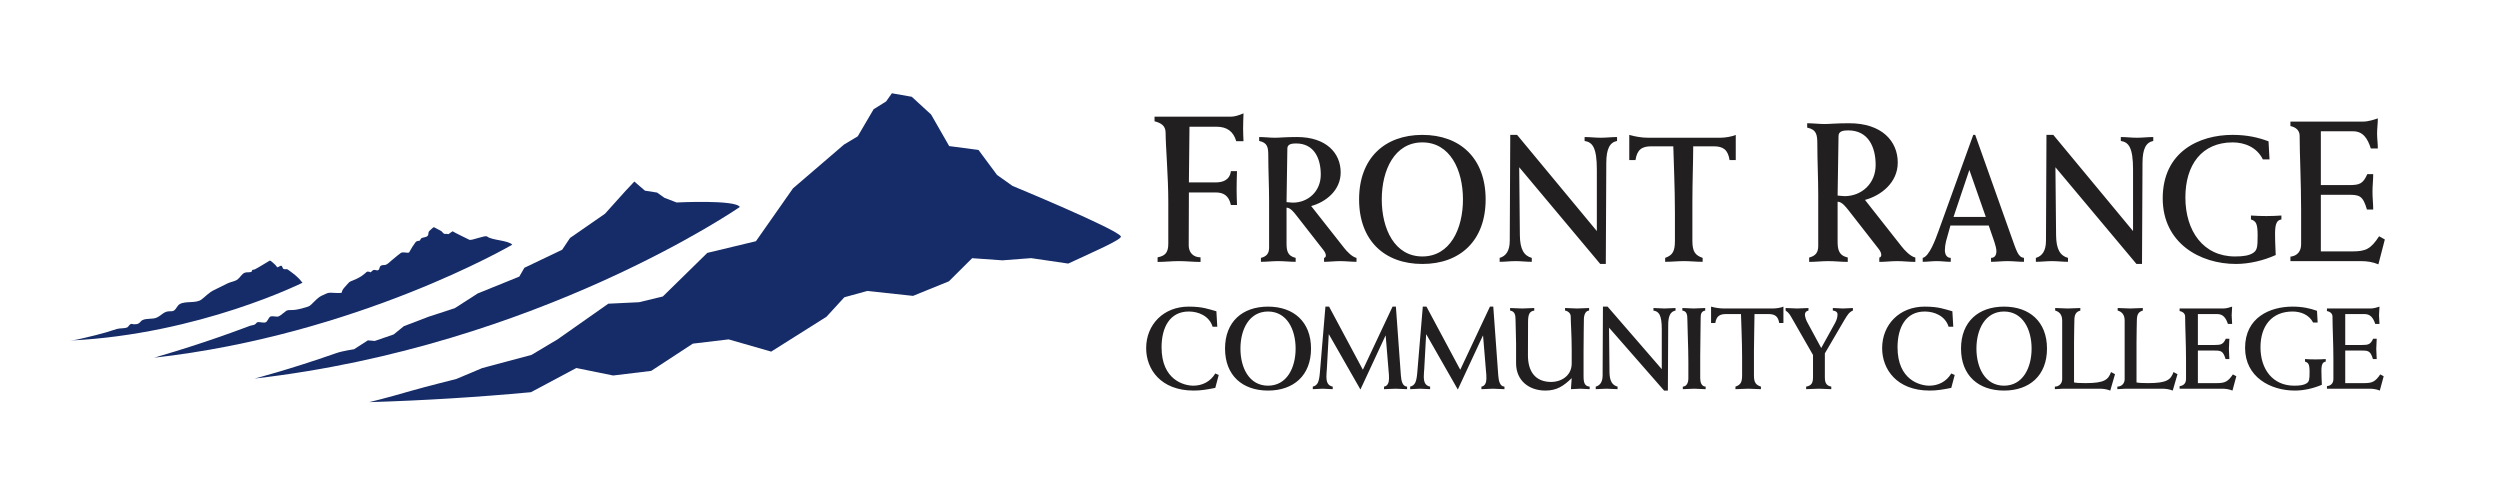
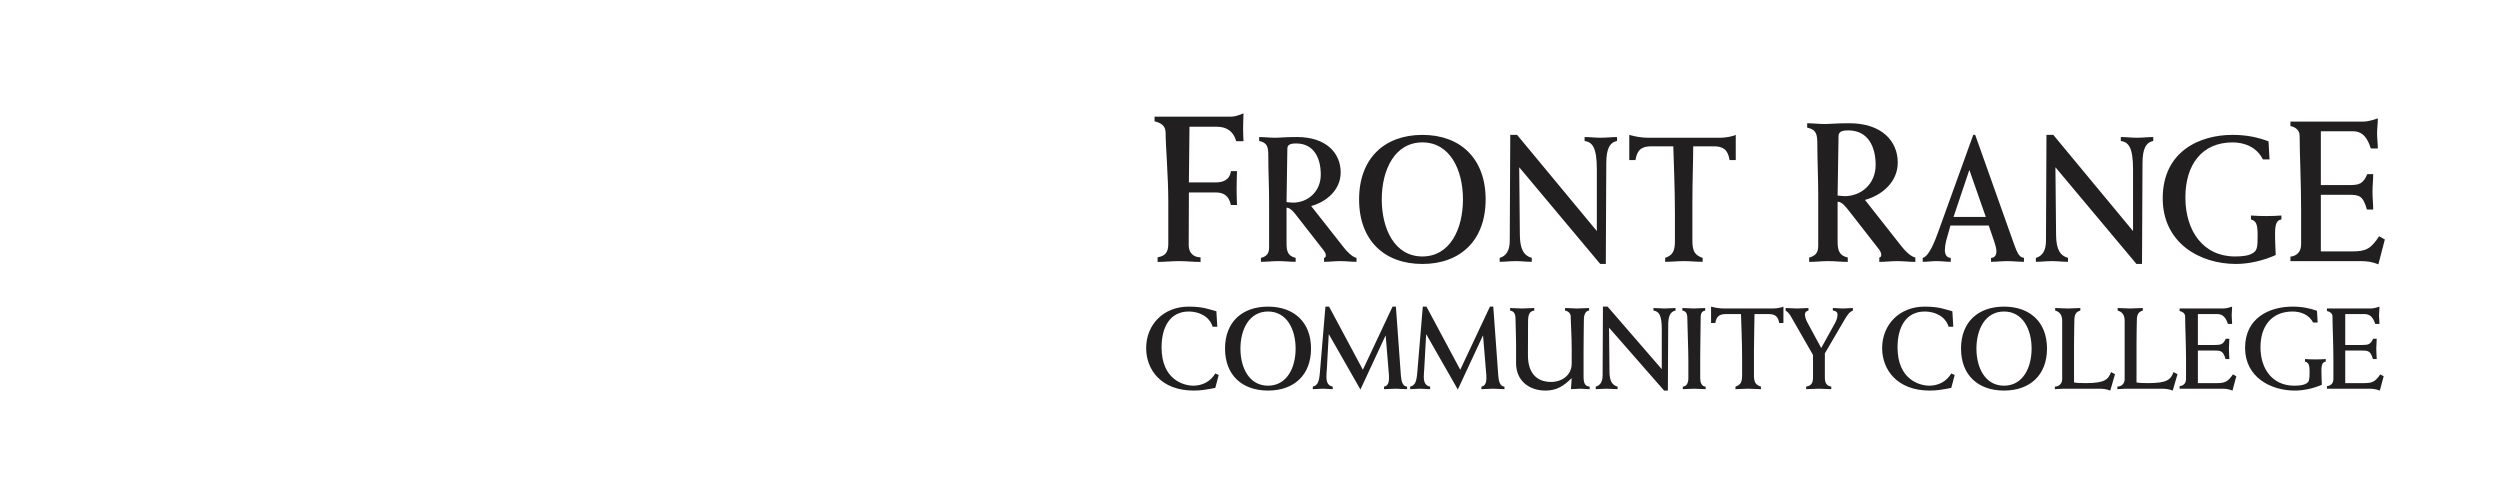
<svg xmlns="http://www.w3.org/2000/svg" width="1200" zoomAndPan="magnify" viewBox="0 0 900 180" height="240" preserveAspectRatio="xMidYMid meet" version="1.2">
  <defs>
    <clipPath id="047680b673">
-       <path d="M 132 33.578 L 404 33.578 L 404 144.965 L 132 144.965 Z M 132 33.578 " />
-     </clipPath>
+       </clipPath>
    <clipPath id="9d9aca3727">
-       <path d="M 25.16 93 L 109 93 L 109 123 L 25.16 123 Z M 25.16 93 " />
-     </clipPath>
+       </clipPath>
  </defs>
  <g id="9ec5d849a9">
    <path style=" stroke:none;fill-rule:evenodd;fill:#221f20;fill-opacity:1;" d="M 415.637 42.008 L 442.984 42.008 C 444.496 42.008 445.871 41.559 447.66 40.801 C 447.59 42.988 447.52 44.645 447.52 46.301 C 447.52 47.809 447.59 49.312 447.66 50.824 L 445.047 50.824 C 444.016 47.281 441.68 45.625 437.965 45.625 L 428.211 45.625 C 428.141 51.801 428.074 58.508 428.004 65.668 L 437.625 65.668 C 440.238 65.668 442.707 64.836 443.121 61.598 L 445.32 61.598 C 445.254 63.781 445.184 65.891 445.184 68.078 C 445.184 69.961 445.254 71.918 445.32 73.805 L 443.121 73.805 C 442.367 70.266 440.305 69.281 437.625 69.281 L 428.004 69.281 C 428.004 75.309 427.938 81.867 427.938 88.348 C 427.938 90.91 429.586 92.641 432.195 92.641 L 432.195 94.301 C 429.586 94.301 427.043 93.996 424.434 93.996 C 421.82 93.996 419.348 94.297 416.734 94.297 L 416.734 92.641 C 419.484 92.113 420.586 90.91 420.586 87.746 L 420.586 72.602 C 420.586 63.559 419.621 52.406 419.621 47.812 C 419.621 45.246 417.973 44.266 415.637 43.664 Z M 463.156 72.762 C 464.039 72.82 464.742 72.949 465.445 72.949 C 470.844 72.949 475.48 68.961 475.48 62.848 C 475.48 56.926 473.016 51.645 466.621 51.645 C 465.094 51.645 463.449 51.84 463.449 53.449 Z M 453.938 92.84 C 455.938 92.324 456.875 91.297 456.875 89.109 L 456.875 72.566 C 456.875 67.031 456.582 61.492 456.582 56.02 C 456.582 53 456.289 51.387 453.297 50.742 L 453.297 49.328 C 455.172 49.328 457.109 49.586 458.988 49.586 C 460.75 49.586 462.512 49.328 466.914 49.328 C 477.477 49.328 482.645 55.121 482.645 62.074 C 482.645 68.574 477.242 72.762 472.02 74.176 L 483.875 89.234 C 484.758 90.391 486.754 92.52 488.34 92.84 L 488.34 94.254 C 486.402 94.254 484.402 94 482.465 94 C 480.527 94 478.594 94.254 476.656 94.254 L 476.656 92.84 C 477.066 92.777 477.242 92.52 477.305 92.066 C 477.305 91.488 477.125 90.91 476.422 90.004 L 466.676 77.52 C 465.797 76.426 464.562 74.754 463.156 74.754 L 463.156 87.5 C 463.156 90.199 463.449 92.129 466.441 92.84 L 466.441 94.254 C 464.332 94.254 462.277 94 460.16 94 C 458.051 94 456.051 94.254 453.938 94.254 Z M 512.051 92.324 C 522.031 92.324 526.668 82.414 526.668 71.793 C 526.668 61.172 522.031 51.262 512.051 51.262 C 502.07 51.262 497.434 61.172 497.434 71.793 C 497.434 82.414 502.07 92.324 512.051 92.324 Z M 512.055 48.559 C 525.613 48.559 534.828 56.926 534.828 71.793 C 534.828 86.66 525.613 95.027 512.055 95.027 C 498.492 95.027 489.273 86.66 489.273 71.793 C 489.273 56.926 498.496 48.559 512.055 48.559 Z M 539.875 92.84 C 542.168 92.195 543.512 90.266 543.512 86.66 L 543.691 48.559 L 546.156 48.559 L 574.863 83.184 L 574.863 61.043 C 574.863 53.062 573.273 51.195 570.457 50.742 L 570.457 49.332 C 572.395 49.332 574.332 49.586 576.27 49.586 C 578.203 49.586 580.203 49.332 582.141 49.332 L 582.141 50.742 C 579.555 51.262 578.266 53.516 578.266 58.727 L 578.09 95.027 L 576.09 95.027 L 546.918 60.207 L 547.152 84.727 C 547.215 89.754 548.621 92.066 551.441 92.84 L 551.441 94.254 C 549.504 94.254 547.566 94 545.629 94 C 543.691 94 541.812 94.254 539.875 94.254 Z M 624.871 57.629 L 622.645 57.629 C 622.055 53.836 620.289 52.676 616.949 52.676 L 609.555 52.676 C 609.555 58.207 609.258 65.289 609.258 73.016 L 609.258 86.723 C 609.258 90.715 610.371 91.938 612.953 92.836 L 612.953 94.254 C 610.668 94.254 608.438 94 606.203 94 C 603.977 94 601.746 94.254 599.457 94.254 L 599.457 92.836 C 602.152 91.879 602.973 90.461 602.973 86.723 L 602.973 76.617 C 602.973 67.352 602.508 58.207 602.391 52.672 L 594.465 52.672 C 591.121 52.672 589.355 53.832 588.773 57.625 L 586.539 57.625 L 586.539 48.559 C 588.773 49.199 591.059 49.586 593.348 49.586 L 619.293 49.586 C 620.941 49.586 623.523 49.199 624.871 48.559 Z M 661.539 70.398 C 662.52 70.469 663.301 70.613 664.086 70.613 C 670.086 70.613 675.234 66.18 675.234 59.383 C 675.234 52.805 672.5 46.941 665.387 46.941 C 663.695 46.941 661.871 47.156 661.871 48.941 Z M 651.301 92.711 C 653.523 92.137 654.562 90.992 654.562 88.566 L 654.562 70.18 C 654.562 64.035 654.238 57.883 654.238 51.801 C 654.238 48.441 653.914 46.652 650.586 45.938 L 650.586 44.367 C 652.672 44.367 654.824 44.648 656.914 44.648 C 658.871 44.648 660.824 44.367 665.719 44.367 C 677.457 44.367 683.191 50.801 683.191 58.527 C 683.191 65.75 677.195 70.398 671.391 71.969 L 684.57 88.707 C 685.543 89.992 687.758 92.352 689.52 92.711 L 689.52 94.285 C 687.367 94.285 685.152 94 683 94 C 680.848 94 678.695 94.285 676.547 94.285 L 676.547 92.711 C 677 92.641 677.195 92.352 677.258 91.852 C 677.258 91.211 677.066 90.566 676.285 89.566 L 665.457 75.688 C 664.477 74.477 663.109 72.617 661.539 72.617 L 661.539 86.773 C 661.539 89.777 661.871 91.922 665.195 92.711 L 665.195 94.285 C 662.848 94.285 660.562 94 658.215 94 C 655.867 94 653.652 94.285 651.297 94.285 L 651.297 92.711 Z M 714.891 78.098 L 708.965 61.172 L 703.27 78.098 L 714.895 78.098 Z M 702.156 81.191 L 700.57 86.855 C 700.309 87.906 700.172 88.988 700.156 90.07 C 700.156 91.617 700.863 92.84 702.27 92.84 L 702.27 94.254 C 700.57 94.254 698.922 94 697.223 94 C 695.52 94 693.875 94.254 692.176 94.254 L 692.176 92.84 C 694.523 92.324 696.754 86.277 697.867 83.184 L 710.371 48.555 L 711.074 48.555 L 723.93 84.727 C 725.988 90.457 726.516 92.586 728.629 92.84 L 728.629 94.254 C 726.633 94.254 724.691 94 722.695 94 C 720.703 94 718.766 94.254 716.77 94.254 L 716.77 92.84 C 718.008 92.84 718.707 91.941 718.707 90.457 C 718.707 89.559 718.41 88.469 718.004 87.176 L 715.945 81.191 Z M 732.914 92.84 C 735.203 92.195 736.551 90.266 736.551 86.66 L 736.727 48.559 L 739.191 48.559 L 767.895 83.184 L 767.895 61.043 C 767.895 53.062 766.309 51.195 763.496 50.742 L 763.496 49.332 C 765.434 49.332 767.367 49.586 769.305 49.586 C 771.242 49.586 773.238 49.332 775.176 49.332 L 775.176 50.742 C 772.59 51.262 771.301 53.516 771.301 58.727 L 771.121 95.027 L 769.129 95.027 L 739.953 60.207 L 740.191 84.727 C 740.25 89.754 741.656 92.066 744.48 92.84 L 744.48 94.254 C 742.539 94.254 740.598 94 738.66 94 C 736.727 94 734.852 94.254 732.914 94.254 Z M 817.027 57.375 L 814.621 57.375 C 812.449 52.93 807.934 51.262 803.762 51.262 C 792.664 51.262 786.738 59.305 786.738 71.086 C 786.738 83.184 793.195 92.324 804.586 92.324 C 807.637 92.324 809.688 92.004 811.16 91.035 C 812.57 90.07 812.746 88.98 812.746 84.727 C 812.746 80.352 812.102 79.582 810.34 79.004 L 810.34 77.586 C 813.992 77.844 817.656 77.844 821.309 77.586 L 821.309 79.004 C 819.789 79.258 819.02 80.285 819.02 84.086 C 819.02 87.625 819.199 89.688 819.258 91.812 C 814.852 93.805 809.688 95.023 804.934 95.023 C 791.961 95.023 778.578 87.496 778.578 71.406 C 778.578 54.605 791.727 48.555 803.707 48.555 C 809.043 48.555 813.035 49.52 816.672 50.875 Z M 824.555 92.398 C 827.145 92.109 828.402 90.359 828.402 87.957 L 828.402 75.652 C 828.402 65.754 827.871 55.344 827.871 48.867 C 827.871 47.043 826.613 45.809 824.551 45.375 L 824.551 43.77 L 850.773 43.77 C 852.566 43.77 854.824 43.043 856.02 42.609 C 856.02 44.504 855.75 46.246 855.75 48.066 C 855.75 49.887 856.02 51.633 856.02 53.453 L 853.496 53.453 C 852.367 49.957 850.773 47.266 847.125 47.266 L 835.504 47.266 L 835.504 66.629 L 845.527 66.629 C 849.379 66.629 850.641 66.266 852.23 62.695 L 854.355 62.695 C 854.355 64.809 854.094 66.918 854.094 69.031 C 854.094 71.219 854.355 73.328 854.355 75.438 L 852.102 75.438 C 850.641 70.418 849.379 70.125 845.527 70.125 L 835.504 70.125 L 835.504 90.504 L 846.793 90.504 C 851.703 90.504 853.496 89.637 856.48 85.051 L 858.539 86.215 L 856.219 95.164 C 854.156 94.293 852.102 94.004 849.98 94.004 L 824.555 94.004 Z M 438.223 117.629 L 436.547 117.629 C 435.312 113.691 431.402 112.145 427.973 112.145 C 421.031 112.145 418.164 118 418.164 125.031 C 418.164 136.836 426.297 138.844 429.605 138.844 C 432.84 138.844 435.75 137.379 437.504 134.453 L 438.742 134.992 L 437.504 139.641 C 434.316 140.266 432.324 140.605 429.73 140.605 C 417.844 140.605 412.617 132.902 412.617 125.363 C 412.617 116.746 418.957 110.383 427.895 110.383 C 433.078 110.383 435.074 111.305 437.902 112.059 Z M 456.488 138.844 C 463.27 138.844 466.422 132.398 466.422 125.492 C 466.422 118.586 463.27 112.145 456.488 112.145 C 449.707 112.145 446.559 118.586 446.559 125.492 C 446.559 132.398 449.707 138.844 456.488 138.844 Z M 456.488 110.383 C 465.703 110.383 471.969 115.824 471.969 125.492 C 471.969 135.16 465.703 140.605 456.488 140.605 C 447.273 140.605 441.012 135.16 441.012 125.492 C 441.012 115.824 447.273 110.383 456.488 110.383 Z M 501.32 110.383 L 502.52 110.383 L 504.312 135.121 C 504.473 137.211 504.906 139.094 506.547 139.18 L 506.547 140.102 C 505.148 140.102 503.793 139.934 502.398 139.934 C 501 139.934 499.645 140.102 498.25 140.102 L 498.25 139.18 C 499.566 139.012 500.043 137.672 500.043 136.293 C 500.055 135.34 500 134.391 499.887 133.445 L 498.848 120.848 L 498.766 120.848 L 489.754 140.227 L 478.426 120.387 L 478.348 120.387 L 477.668 132.82 C 477.629 133.402 477.508 134.656 477.508 135.539 C 477.508 137.711 478.105 138.844 479.781 139.18 L 479.781 140.102 C 478.582 140.102 477.391 139.934 476.191 139.934 C 474.996 139.934 473.801 140.102 472.605 140.102 L 472.605 139.18 C 474.398 138.758 474.879 137.379 475.156 134.156 L 477.152 110.383 L 478.469 110.383 L 490.633 133.113 Z M 536.379 110.383 L 537.578 110.383 L 539.371 135.121 C 539.531 137.211 539.969 139.094 541.605 139.18 L 541.602 140.102 C 540.211 140.102 538.852 139.934 537.457 139.934 C 536.062 139.934 534.703 140.102 533.309 140.102 L 533.309 139.18 C 534.625 139.012 535.102 137.672 535.102 136.293 C 535.113 135.34 535.059 134.391 534.945 133.445 L 533.906 120.848 L 533.828 120.848 L 524.812 140.227 L 513.484 120.387 L 513.406 120.387 L 512.727 132.82 C 512.688 133.402 512.566 134.656 512.566 135.539 C 512.566 137.711 513.168 138.844 514.844 139.18 L 514.844 140.102 C 513.645 140.102 512.445 139.934 511.254 139.934 C 510.055 139.934 508.855 140.102 507.66 140.102 L 507.66 139.18 C 509.457 138.758 509.938 137.379 510.215 134.156 L 512.207 110.383 L 513.527 110.383 L 525.691 133.113 Z M 543.637 110.887 C 545.074 110.887 546.508 111.055 547.988 111.055 C 549.422 111.055 550.895 110.887 552.332 110.887 L 552.332 111.805 C 550.535 112.059 550.098 113.312 550.098 115.992 C 550.098 119.969 550.059 123.945 550.059 127.918 C 550.059 133.527 552.531 137.504 558.477 137.504 C 561.703 137.504 565.812 135.539 565.812 130.809 L 565.812 125.867 C 565.812 120.93 565.457 115.992 565.457 113.898 C 565.457 112.73 564.375 111.934 563.418 111.805 L 563.418 110.883 C 564.859 110.883 566.293 111.055 567.727 111.055 C 569.164 111.055 570.641 110.887 572.074 110.887 L 572.074 111.805 C 570.758 111.855 570.199 113.48 570.199 114.902 C 570.199 116.496 570.082 120.844 570.082 126.371 L 570.082 135.496 C 570.082 137.844 570.52 139.055 572.277 139.18 L 572.277 140.098 C 571.16 140.098 570.004 139.934 568.883 139.934 C 567.766 139.934 566.652 140.098 565.535 140.098 C 565.613 138.676 565.73 137.379 565.812 136.121 C 562.902 138.969 560.43 140.605 556.359 140.605 C 550.457 140.605 545.789 137.047 545.789 130.77 L 545.789 123.777 C 545.789 120.512 545.59 117.629 545.59 115.031 C 545.59 113.398 545.312 112.059 543.641 111.809 L 543.641 110.883 Z M 574.469 139.18 C 576.02 138.758 576.941 137.504 576.941 135.16 L 577.059 110.383 L 578.734 110.383 L 598.238 132.902 L 598.238 118.504 C 598.238 113.312 597.16 112.102 595.246 111.805 L 595.246 110.883 C 596.562 110.883 597.879 111.055 599.195 111.055 C 600.512 111.055 601.867 110.887 603.188 110.887 L 603.188 111.805 C 601.434 112.145 600.555 113.609 600.555 116.996 L 600.434 140.605 L 599.074 140.605 L 579.254 117.957 L 579.414 133.91 C 579.449 137.172 580.41 138.676 582.324 139.18 L 582.324 140.098 C 581.004 140.098 579.691 139.934 578.375 139.934 C 577.059 139.934 575.785 140.098 574.469 140.098 Z M 613.875 111.809 C 612.395 112.059 612.238 113.148 612.238 114.613 C 612.238 118.672 612.078 123.609 612.078 128.047 L 612.078 136.168 C 612.078 137.547 612.52 139.141 614.031 139.18 L 614.031 140.102 C 612.676 140.102 611.277 139.934 609.926 139.934 C 608.527 139.934 607.172 140.102 605.816 140.102 L 605.816 139.18 C 607.094 139.141 607.809 137.965 607.809 136.168 L 607.809 130.141 C 607.809 125.117 607.453 117.75 607.453 115.113 C 607.453 113.398 607.293 112.02 605.656 111.809 L 605.656 110.883 C 607.012 110.883 608.367 111.055 609.766 111.055 C 611.121 111.055 612.52 110.887 613.879 110.887 Z M 642.031 116.285 L 640.516 116.285 C 640.117 113.82 638.922 113.062 636.645 113.062 L 631.621 113.062 C 631.621 116.664 631.422 121.266 631.422 126.289 L 631.422 135.203 C 631.422 137.797 632.18 138.594 633.938 139.18 L 633.938 140.102 C 632.379 140.102 630.863 139.934 629.348 139.934 C 627.832 139.934 626.316 140.102 624.762 140.102 L 624.762 139.18 C 626.598 138.551 627.156 137.629 627.156 135.203 L 627.156 128.629 C 627.156 122.605 626.836 116.664 626.754 113.062 L 621.371 113.062 C 619.094 113.062 617.898 113.816 617.504 116.285 L 615.984 116.285 L 615.984 110.383 C 617.492 110.816 619.047 111.039 620.617 111.055 L 638.242 111.055 C 639.359 111.055 641.113 110.805 642.031 110.383 Z M 650.211 139.18 C 652.121 138.844 652.684 137.879 652.684 135.828 L 652.684 127.793 L 645.223 114.777 C 644.461 113.48 644.066 112.602 642.828 111.805 L 642.828 110.883 C 644.184 110.883 645.582 111.055 646.938 111.055 C 648.293 111.055 649.691 110.887 651.047 110.887 L 651.047 111.805 C 650.285 111.977 649.77 112.391 649.77 113.27 C 649.77 113.691 650.008 114.906 650.566 115.91 L 655.637 125.285 L 660.621 116.285 C 661.379 114.902 661.5 113.898 661.5 113.145 C 661.5 112.227 660.621 111.852 659.82 111.805 L 659.82 110.883 C 661.02 110.883 662.211 111.055 663.453 111.055 C 664.648 111.055 665.844 110.887 667.043 110.887 L 667.043 111.805 C 665.727 112.309 665.004 113.48 663.934 115.277 L 656.949 127.207 L 656.949 135.828 C 656.949 137.879 657.508 138.844 659.262 139.18 L 659.262 140.098 C 657.746 140.098 656.23 139.934 654.758 139.934 C 653.234 139.934 651.727 140.098 650.211 140.098 Z M 703.18 117.629 L 701.504 117.629 C 700.266 113.691 696.355 112.145 692.93 112.145 C 685.984 112.145 683.113 118 683.113 125.031 C 683.113 136.836 691.25 138.844 694.559 138.844 C 697.793 138.844 700.707 137.379 702.457 134.453 L 703.695 134.992 L 702.457 139.641 C 699.27 140.266 697.277 140.605 694.684 140.605 C 682.797 140.605 677.57 132.902 677.57 125.363 C 677.57 116.746 683.914 110.383 692.848 110.383 C 698.031 110.383 700.023 111.305 702.855 112.059 Z M 721.445 138.844 C 728.223 138.844 731.375 132.398 731.375 125.492 C 731.375 118.586 728.223 112.145 721.445 112.145 C 714.664 112.145 711.516 118.586 711.516 125.492 C 711.516 132.398 714.664 138.844 721.445 138.844 Z M 721.445 110.383 C 730.656 110.383 736.918 115.824 736.918 125.492 C 736.918 135.16 730.656 140.605 721.441 140.605 C 712.23 140.605 705.969 135.16 705.969 125.492 C 705.969 115.824 712.23 110.383 721.445 110.383 Z M 739.746 139.18 C 741.301 139.18 742.383 138.008 742.383 136.543 L 742.383 115.367 C 742.383 113.312 741.387 112.227 739.867 111.805 L 739.867 110.883 C 741.387 110.883 742.859 111.055 744.375 111.055 C 745.895 111.055 747.41 110.887 748.918 110.887 L 748.918 111.805 C 747.285 112.27 746.77 113.27 746.77 115.488 C 746.77 116.746 746.652 119.422 746.652 123.191 L 746.652 137.672 C 747.531 137.84 748.281 137.922 750.875 137.922 C 757.738 137.922 758.973 136.625 759.973 133.945 L 761.406 134.703 L 759.695 140.605 C 758.418 140.098 757.137 139.934 755.859 139.934 L 742.777 139.934 C 741.781 139.934 740.746 140.098 739.746 140.098 Z M 762.242 139.18 C 763.797 139.18 764.875 138.008 764.875 136.543 L 764.875 115.367 C 764.875 113.312 763.879 112.227 762.363 111.805 L 762.363 110.883 C 763.879 110.883 765.355 111.055 766.867 111.055 C 768.391 111.055 769.902 110.887 771.414 110.887 L 771.414 111.805 C 769.781 112.27 769.262 113.27 769.262 115.488 C 769.262 116.746 769.145 119.422 769.145 123.191 L 769.145 137.672 C 770.023 137.84 770.777 137.922 773.371 137.922 C 780.23 137.922 781.465 136.625 782.465 133.945 L 783.898 134.703 L 782.188 140.605 C 780.906 140.098 779.633 139.934 778.355 139.934 L 765.273 139.934 C 764.277 139.934 763.242 140.098 762.242 140.098 Z M 784.66 139.012 C 786.215 138.844 786.969 137.84 786.969 136.457 L 786.969 129.383 C 786.969 123.695 786.648 117.707 786.648 113.984 C 786.648 112.938 785.895 112.227 784.66 111.977 L 784.66 111.055 L 800.414 111.055 C 801.488 111.055 802.848 110.637 803.566 110.383 C 803.566 111.477 803.402 112.477 803.402 113.523 C 803.402 114.57 803.566 115.574 803.566 116.621 L 802.047 116.621 C 801.371 114.613 800.418 113.066 798.223 113.066 L 791.238 113.066 L 791.238 124.195 L 797.262 124.195 C 799.574 124.195 800.332 123.984 801.289 121.934 L 802.566 121.934 C 802.566 123.152 802.406 124.363 802.406 125.578 C 802.406 126.836 802.566 128.047 802.566 129.258 L 801.211 129.258 C 800.332 126.371 799.574 126.203 797.266 126.203 L 791.238 126.203 L 791.238 137.922 L 798.02 137.922 C 800.973 137.922 802.047 137.422 803.844 134.785 L 805.078 135.453 L 803.688 140.605 C 802.449 140.102 801.215 139.934 799.934 139.934 L 784.66 139.934 Z M 834.355 116.117 L 832.719 116.117 C 831.246 113.23 828.172 112.145 825.344 112.145 C 817.801 112.145 813.773 117.375 813.773 125.031 C 813.773 132.902 818.16 138.844 825.902 138.844 C 827.973 138.844 829.371 138.637 830.363 138.008 C 831.324 137.379 831.445 136.668 831.445 133.906 C 831.445 131.059 831.004 130.559 829.809 130.18 L 829.809 129.258 C 831.043 129.344 832.277 129.383 833.559 129.383 C 834.797 129.383 836.027 129.344 837.266 129.258 L 837.266 130.18 C 836.23 130.352 835.707 131.016 835.707 133.488 C 835.707 135.789 835.832 137.125 835.875 138.512 C 832.875 139.809 829.371 140.605 826.141 140.605 C 817.328 140.605 808.227 135.703 808.227 125.242 C 808.227 114.32 817.168 110.383 825.297 110.383 C 828.93 110.383 831.641 111.012 834.117 111.891 Z M 837.699 139.012 C 839.262 138.844 840.02 137.84 840.02 136.457 L 840.02 129.383 C 840.02 123.695 839.699 117.707 839.699 113.984 C 839.699 112.938 838.938 112.227 837.703 111.977 L 837.703 111.055 L 853.461 111.055 C 854.535 111.055 855.887 110.637 856.613 110.383 C 856.613 111.477 856.445 112.477 856.445 113.523 C 856.445 114.57 856.613 115.574 856.613 116.621 L 855.09 116.621 C 854.418 114.613 853.461 113.066 851.262 113.066 L 844.285 113.066 L 844.285 124.195 L 850.312 124.195 C 852.625 124.195 853.379 123.984 854.336 121.934 L 855.617 121.934 C 855.617 123.152 855.457 124.363 855.457 125.578 C 855.457 126.836 855.617 128.047 855.617 129.258 L 854.258 129.258 C 853.379 126.371 852.625 126.203 850.312 126.203 L 844.285 126.203 L 844.285 137.922 L 851.066 137.922 C 854.016 137.922 855.094 137.422 856.891 134.785 L 858.125 135.453 L 856.727 140.605 C 855.496 140.102 854.258 139.934 852.98 139.934 L 837.703 139.934 L 837.703 139.012 Z M 837.699 139.012 " />
-     <path style=" stroke:none;fill-rule:evenodd;fill:#162c68;fill-opacity:1;" d="M 91.66 136.277 C 91.66 136.277 103.715 133.199 121.137 127.098 C 123.27 126.348 127.465 125.723 127.465 125.723 L 132.441 122.527 L 134.93 122.738 L 141.727 120.402 L 145.375 117.43 L 154.309 114.016 L 163.723 110.945 L 171.977 105.641 L 186.953 99.57 L 188.77 96.406 L 202.383 89.902 L 205.211 85.664 L 217.809 76.934 L 225.191 68.723 C 225.191 68.723 227.332 66.484 228.359 65.352 L 232.18 68.637 L 236.543 69.324 L 239.203 71.211 L 243.574 72.891 C 243.574 72.891 264.824 71.816 266.34 74.512 C 266.34 74.512 194 124.523 91.66 136.277 Z M 91.66 136.277 " />
    <g clip-rule="nonzero" clip-path="url(#047680b673)">
      <path style=" stroke:none;fill-rule:evenodd;fill:#162c68;fill-opacity:1;" d="M 403.508 85.078 C 401.859 82.379 364.496 66.926 364.496 66.926 L 358.93 62.98 L 352.254 53.977 L 341.707 52.59 L 335.207 41.238 L 328.242 34.84 L 321.078 33.578 C 320.402 34.559 319.008 36.512 319.008 36.512 L 314.492 39.34 L 308.781 49.082 L 303.84 52.043 L 285.473 67.812 L 272.137 86.836 L 254.629 91.043 L 238.613 106.734 L 230.059 108.797 L 218.988 109.332 L 200.73 122.16 L 191.328 127.77 L 173.598 132.508 L 164.297 136.422 C 164.297 136.422 152.496 139.395 148.172 140.652 C 138.641 143.43 132.941 144.77 132.941 144.77 C 152.379 144.188 171.789 142.992 191.148 141.191 L 207.48 132.484 L 220.734 135.18 L 234.426 133.52 L 249.418 123.711 L 262.301 122.176 L 277.629 126.578 L 297.527 114.031 L 303.965 107.016 L 312.211 104.746 L 328.695 106.516 L 341.598 101.273 L 349.98 92.945 L 360.855 93.719 L 371.211 92.926 L 384.562 94.887 C 393.16 90.871 404.16 86.145 403.508 85.078 Z M 403.508 85.078 " />
    </g>
    <g clip-rule="nonzero" clip-path="url(#9d9aca3727)">
-       <path style=" stroke:none;fill-rule:nonzero;fill:#162c68;fill-opacity:1;" d="M 25.25 122.594 C 25.219 122.594 25.191 122.598 25.16 122.598 C 25.191 122.598 25.219 122.594 25.25 122.594 C 27.109 122.496 29.039 121.934 30.863 121.523 C 33.234 120.984 35.594 120.383 37.938 119.719 C 39.32 119.328 40.715 118.824 42.07 118.43 C 43.27 118.078 44.742 118.34 45.871 117.828 C 46.188 117.68 46.578 116.824 47.086 116.648 C 47.602 116.484 47.863 116.797 48.34 116.738 C 49.137 116.633 49.195 116.793 49.883 116.445 C 50.387 116.188 50.742 115.496 51.254 115.254 C 52.836 114.484 54.887 115.012 56.387 114.348 C 58.148 113.547 58.715 112.398 60.441 112.105 C 61.223 111.984 61.988 112.25 62.703 111.742 C 63.473 111.211 63.801 110 64.695 109.484 C 66.816 108.25 70.52 109.316 72.516 107.836 C 74.18 106.578 75.121 105.371 77.062 104.418 C 78.691 103.633 80.293 102.832 81.91 102.023 C 83.102 101.426 84.496 101.371 85.555 100.57 C 86.496 99.855 87.039 98.578 88.125 98.176 C 88.891 97.883 89.777 98.176 90.5 97.859 C 90.684 97.766 90.742 97.211 90.883 97.156 C 91.059 97.09 91.527 97.082 91.707 96.988 C 93.48 96.078 95.219 94.906 97.082 93.836 C 97.332 93.703 98.184 94.523 98.348 94.652 C 98.906 95.121 99.422 95.648 99.84 96.262 C 99.98 96.152 100.105 96.141 100.273 96.07 C 100.461 95.992 101.062 95.59 101.27 95.656 C 101.648 95.773 101.719 96.605 102.047 96.816 C 102.449 97.066 103.172 96.75 103.551 96.996 C 103.984 97.273 104.402 97.629 104.832 97.926 C 105.879 98.668 106.859 99.5 107.754 100.414 C 107.855 100.516 108.871 101.801 108.895 101.793 C 108.879 101.793 71.676 120.355 25.25 122.594 Z M 25.25 122.594 " />
-     </g>
-     <path style=" stroke:none;fill-rule:nonzero;fill:#162c68;fill-opacity:1;" d="M 57.352 128.211 C 56.699 128.391 55.98 128.707 55.305 128.793 C 128.73 120.605 184.418 88.086 184.418 88.086 C 182.914 86.465 177.035 86.531 175.367 85.141 C 174.688 84.562 169.77 86.703 168.984 86.324 C 168.676 86.164 163.211 83.531 163.129 83.367 C 162.922 82.891 161.566 84.551 161.188 84.27 C 160.922 84.066 160.41 84.289 160.082 84.211 C 159.566 84.109 159.387 83.629 158.996 83.301 C 158.66 83.031 158.25 82.855 157.875 82.664 C 157.316 82.363 156.762 82.043 156.188 81.773 C 156.074 81.734 154.637 83.043 154.504 83.211 C 154.094 83.707 154.332 84.125 154.094 84.688 C 153.746 85.496 152.32 85.352 151.648 85.805 C 151.41 85.965 151.406 86.262 151.246 86.465 C 151.012 86.738 150.816 86.695 150.5 86.738 C 150.305 86.754 150.113 86.812 149.945 86.91 C 149.773 87.008 149.629 87.145 149.52 87.309 C 148.816 88.277 148.098 89.336 147.539 90.414 C 147.355 90.762 147.383 90.848 147.105 90.941 C 146.789 91.047 146.262 90.926 145.934 90.906 C 145.25 90.867 144.742 90.727 144.191 91.141 C 143.809 91.43 143.395 91.762 142.988 92.07 C 142.23 92.672 141.508 93.301 140.781 93.914 C 140.184 94.406 139.48 95.184 138.754 95.359 C 138.164 95.504 137.598 95.305 137.051 95.707 C 136.555 96.066 136.691 96.844 136.289 97.145 C 135.715 97.594 135.184 97.082 134.602 97.168 C 134.246 97.215 133.719 97.746 133.453 98.039 C 133.23 97.875 132.906 97.855 132.652 97.793 C 132.07 97.633 131.793 98.113 131.352 98.465 C 130.906 98.828 130.438 99.207 129.957 99.516 C 128.84 100.211 127.637 100.719 126.422 101.207 C 125.766 101.469 125.539 101.73 125.055 102.301 L 125.008 102.355 C 124.398 103.098 123.059 104.246 123.059 105.332 C 122.414 105.609 121.344 105.441 120.656 105.449 C 119.867 105.461 118.969 105.293 118.203 105.449 C 117.574 105.566 116.938 105.988 116.34 106.215 C 114.578 106.875 113.41 108.344 112 109.676 C 111.223 110.402 110.734 110.441 109.641 110.766 C 108.27 111.16 106.961 111.5 105.543 111.609 C 104.859 111.652 103.891 111.535 103.234 111.797 C 102.945 111.914 102.586 112.332 102.277 112.523 C 101.469 113.043 100.691 113.992 99.773 113.992 C 99.117 113.992 98.266 113.785 97.648 113.883 C 97.215 113.941 97.207 113.992 96.863 114.426 C 96.523 114.844 96.234 115.602 95.863 115.895 C 95.059 116.504 93.609 115.77 92.711 116 C 92.293 116.105 92.168 116.566 91.773 116.793 C 91.242 117.113 90.449 117.098 89.871 117.336 C 89.152 117.602 88.414 117.883 87.684 118.148 C 86.227 118.684 84.785 119.215 83.324 119.746 C 76.664 122.145 69.949 124.379 63.184 126.465 C 61.25 127.062 59.301 127.641 57.352 128.211 Z M 57.352 128.211 " />
+       </g>
  </g>
</svg>